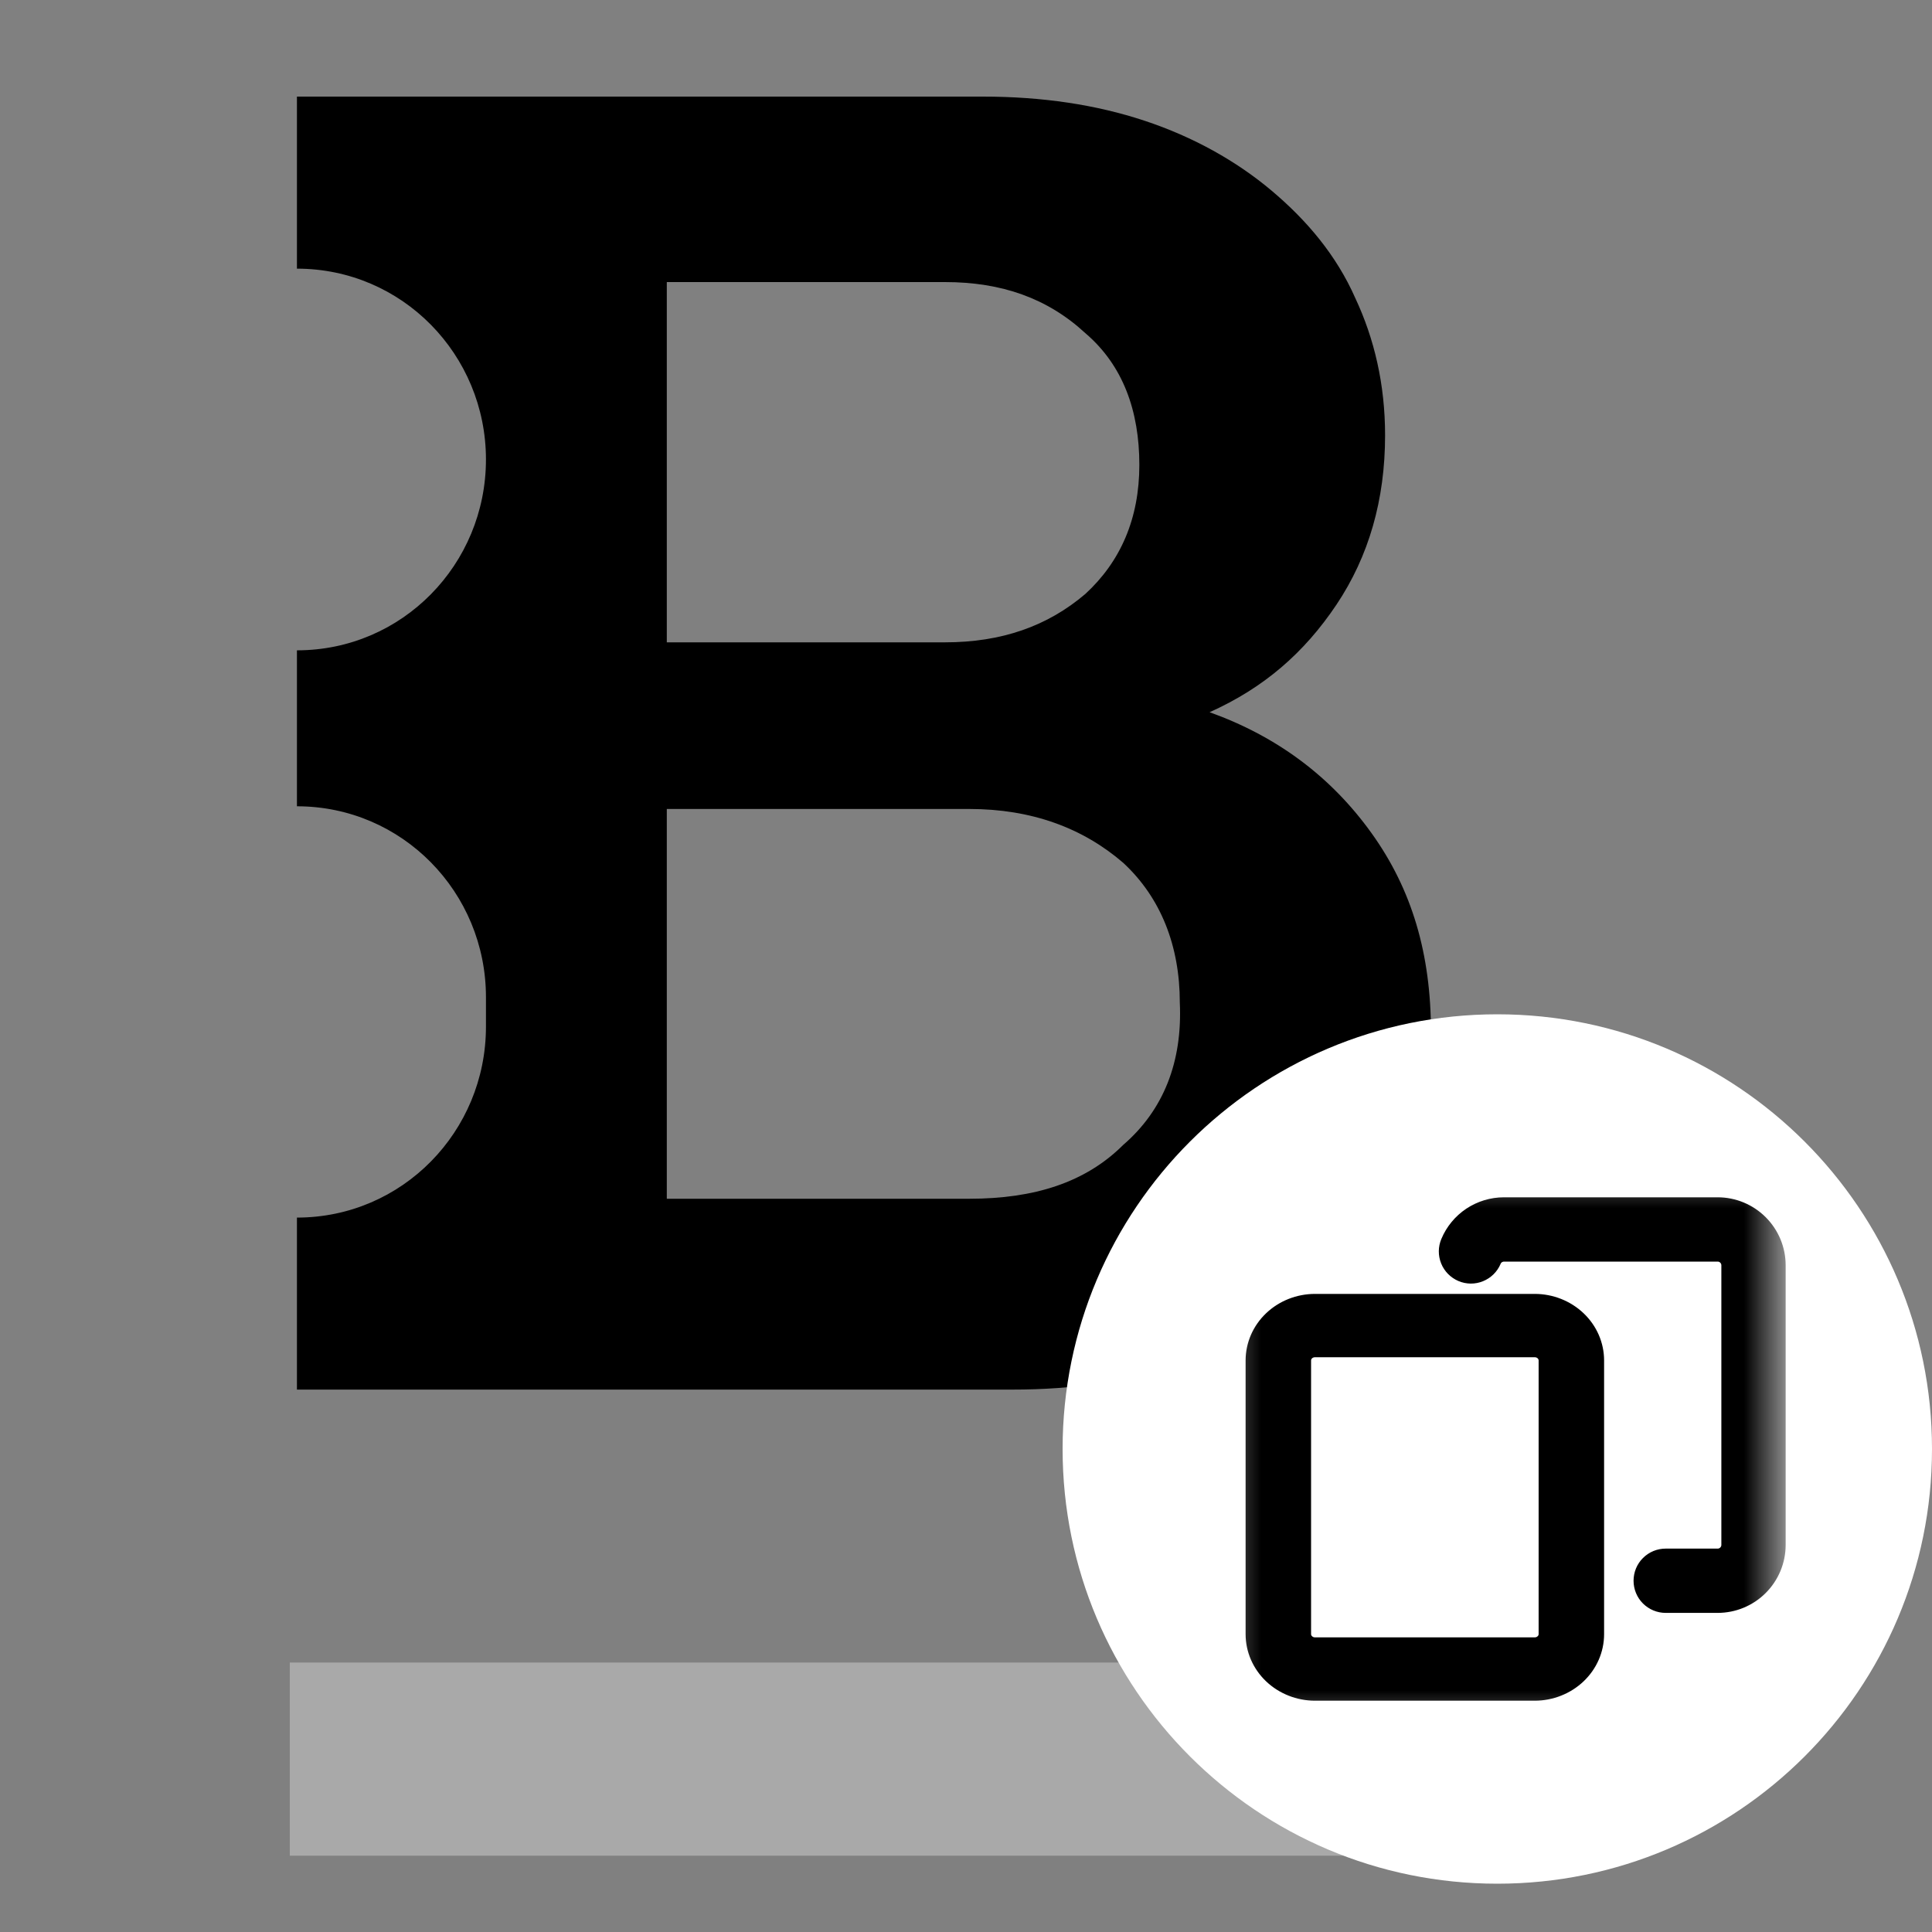
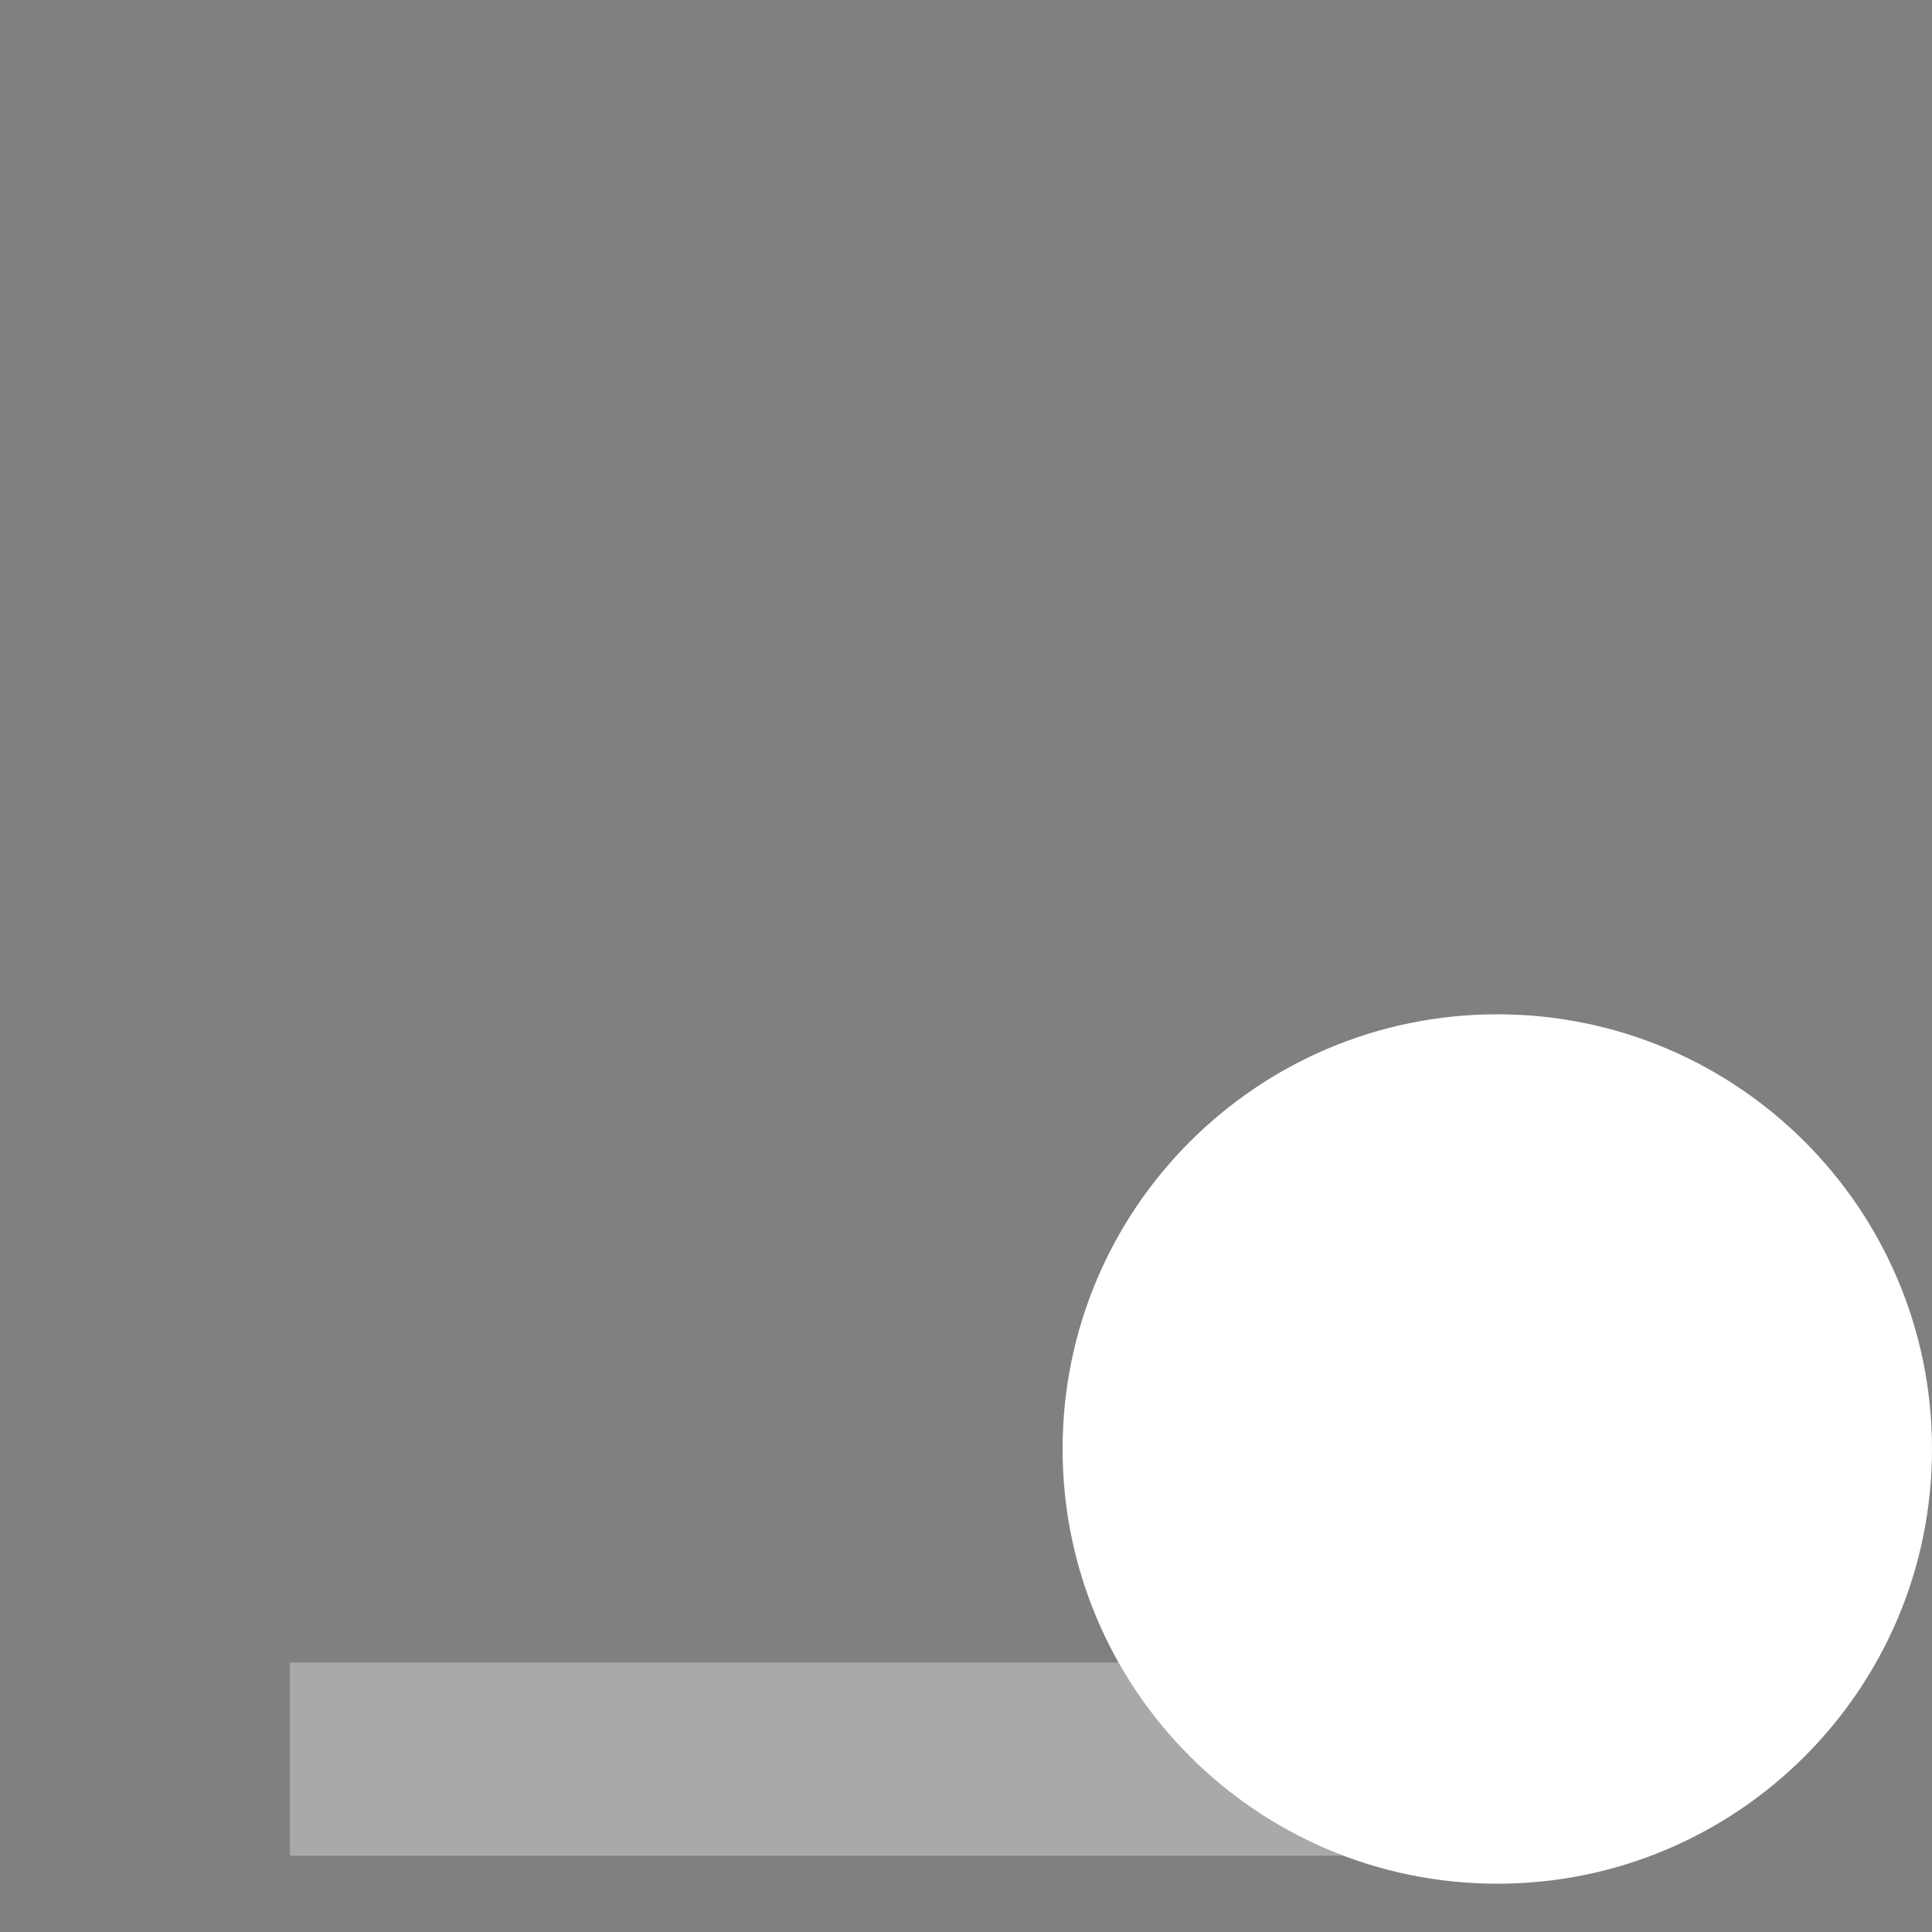
<svg xmlns="http://www.w3.org/2000/svg" width="36" height="36" viewBox="0 0 36 36" fill="none">
  <rect x="0" y="0" width="36" height="36" fill="#808080" stroke="none" />
  <path d="M5.4 30.979V34.578H27V30.979H5.4Z" fill="#A9A9A9" />
-   <path d="M5.533 1.8V5.006C7.495 5.006 9.055 6.609 9.055 8.562C9.055 10.516 7.495 12.118 5.533 12.118V15.024C7.495 15.024 9.055 16.627 9.055 18.58V19.131C9.055 21.085 7.495 22.688 5.533 22.688V25.893H18.865C20.023 25.893 21.029 25.743 21.984 25.393C22.94 25.092 23.745 24.642 24.45 24.041C25.154 23.439 25.708 22.738 26.06 21.937C26.463 21.136 26.664 20.234 26.664 19.232C26.664 17.779 26.312 16.577 25.557 15.525C24.803 14.473 23.796 13.722 22.539 13.271C23.545 12.82 24.299 12.169 24.903 11.267C25.506 10.366 25.809 9.313 25.809 8.111C25.809 7.159 25.607 6.308 25.255 5.557C24.902 4.755 24.349 4.104 23.695 3.553C23.041 3.002 22.236 2.551 21.331 2.251C20.425 1.95 19.419 1.8 18.312 1.8H5.533ZM12.425 5.256H17.608C18.664 5.256 19.519 5.557 20.224 6.208C20.928 6.809 21.23 7.661 21.23 8.663C21.23 9.665 20.878 10.466 20.224 11.067C19.519 11.668 18.664 11.969 17.608 11.969H12.425V5.256ZM12.425 15.074H18.061C19.218 15.074 20.173 15.425 20.928 16.076C21.632 16.727 21.984 17.629 21.984 18.681C22.035 19.783 21.683 20.684 20.928 21.335C20.224 22.037 19.268 22.337 18.061 22.337H12.425V15.074Z" fill="black" />
  <path d="M27.9 35.1C32.373 35.1 36 31.474 36 27C36 22.527 32.373 18.9 27.9 18.9C23.427 18.9 19.8 22.527 19.8 27C19.8 31.474 23.427 35.1 27.9 35.1Z" fill="white" />
  <mask id="mask0_253_158" style="mask-type:luminance" maskUnits="userSpaceOnUse" x="22" y="21" width="12" height="12">
-     <path d="M33.3 21.6H22.5V32.4H33.3V21.6Z" fill="white" />
-   </mask>
+     </mask>
  <g mask="url(#mask0_253_158)">
-     <path d="M24.502 31.59H28.598C28.912 31.59 29.215 31.47 29.439 31.257C29.663 31.044 29.79 30.754 29.79 30.45V25.35C29.79 25.046 29.663 24.756 29.439 24.543C29.215 24.33 28.912 24.21 28.598 24.21H24.503C24.188 24.21 23.885 24.33 23.661 24.543C23.437 24.756 23.31 25.046 23.31 25.35V30.45C23.31 30.754 23.437 31.044 23.661 31.257C23.885 31.47 24.188 31.59 24.502 31.59ZM24.33 25.35C24.33 25.309 24.347 25.269 24.379 25.238C24.411 25.208 24.455 25.19 24.503 25.19H28.598C28.645 25.19 28.689 25.208 28.721 25.238C28.753 25.269 28.77 25.309 28.77 25.35V30.45C28.77 30.491 28.753 30.531 28.721 30.561C28.689 30.592 28.645 30.61 28.598 30.61H24.503C24.455 30.61 24.411 30.592 24.379 30.561C24.347 30.531 24.33 30.491 24.33 30.45V25.35Z" fill="black" stroke="black" stroke-width="0.2" />
+     <path d="M24.502 31.59H28.598C28.912 31.59 29.215 31.47 29.439 31.257C29.663 31.044 29.79 30.754 29.79 30.45V25.35C29.79 25.046 29.663 24.756 29.439 24.543C29.215 24.33 28.912 24.21 28.598 24.21H24.503C24.188 24.21 23.885 24.33 23.661 24.543C23.437 24.756 23.31 25.046 23.31 25.35V30.45C23.31 30.754 23.437 31.044 23.661 31.257C23.885 31.47 24.188 31.59 24.502 31.59ZM24.33 25.35C24.33 25.309 24.347 25.269 24.379 25.238C24.411 25.208 24.455 25.19 24.503 25.19H28.598C28.645 25.19 28.689 25.208 28.721 25.238C28.753 25.269 28.77 25.309 28.77 25.35V30.45C28.689 30.592 28.645 30.61 28.598 30.61H24.503C24.455 30.61 24.411 30.592 24.379 30.561C24.347 30.531 24.33 30.491 24.33 30.45V25.35Z" fill="black" stroke="black" stroke-width="0.2" />
    <path d="M32.007 22.41H28.023C27.794 22.41 27.569 22.478 27.378 22.605C27.188 22.732 27.038 22.913 26.95 23.124C26.898 23.246 26.897 23.383 26.947 23.506C26.996 23.628 27.093 23.726 27.215 23.778C27.336 23.83 27.474 23.831 27.596 23.781C27.719 23.731 27.817 23.635 27.869 23.513C27.881 23.482 27.903 23.455 27.93 23.437C27.958 23.419 27.99 23.409 28.023 23.408H32.007C32.052 23.408 32.094 23.426 32.126 23.458C32.157 23.489 32.175 23.532 32.175 23.576V28.788C32.175 28.832 32.157 28.875 32.126 28.906C32.094 28.938 32.052 28.956 32.007 28.956H31.038C30.905 28.956 30.779 29.008 30.685 29.102C30.591 29.195 30.539 29.322 30.539 29.455C30.539 29.587 30.591 29.714 30.685 29.808C30.779 29.901 30.905 29.954 31.038 29.954H32.007C32.316 29.953 32.613 29.831 32.831 29.612C33.05 29.393 33.173 29.097 33.173 28.788V23.576C33.173 23.267 33.05 22.971 32.831 22.752C32.613 22.534 32.317 22.41 32.007 22.41Z" fill="black" stroke="black" stroke-width="0.2" />
  </g>
</svg>